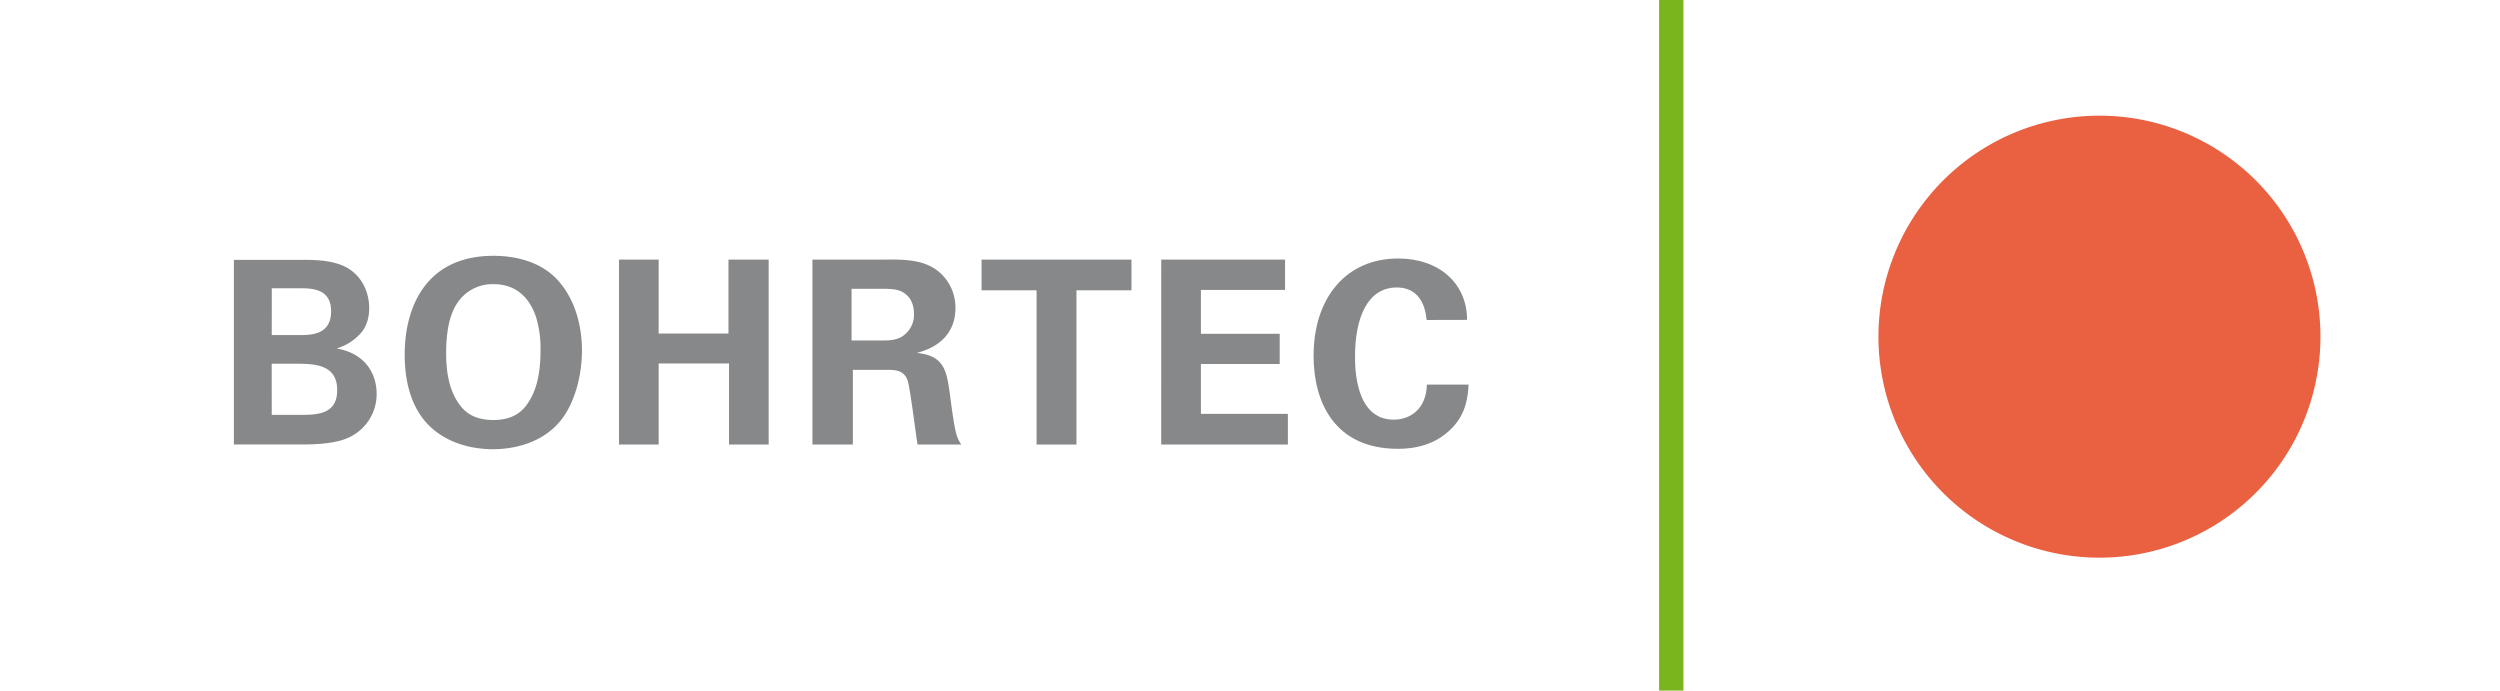
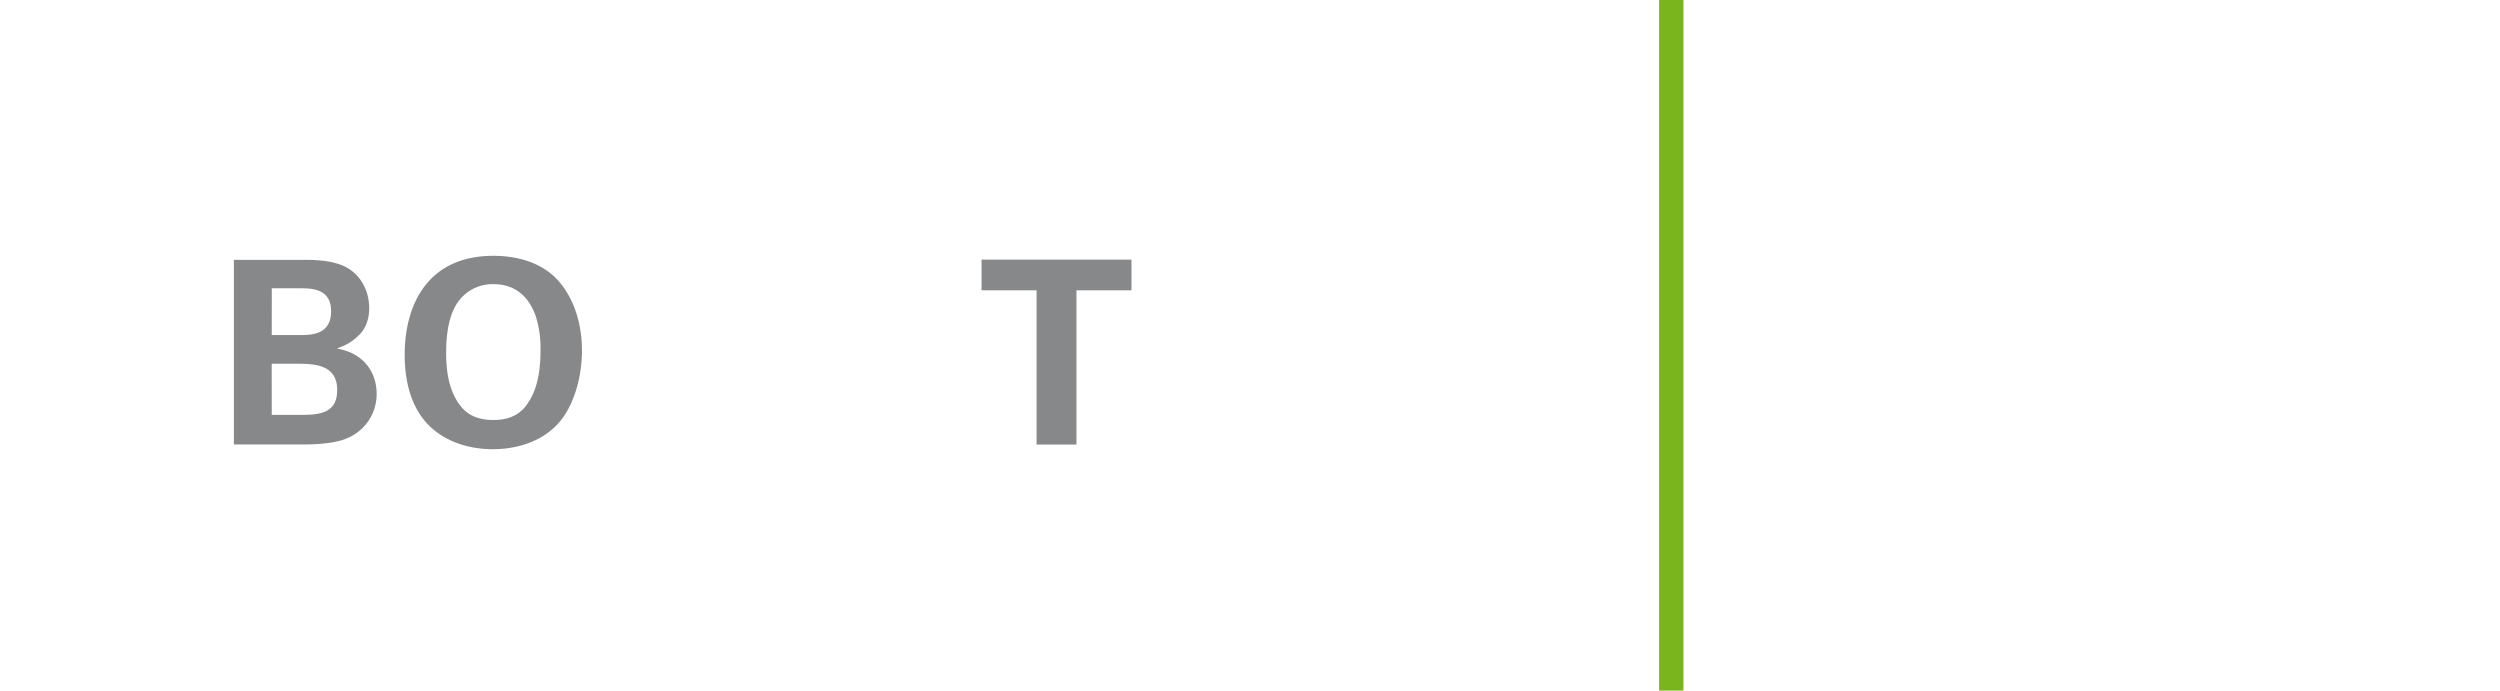
<svg xmlns="http://www.w3.org/2000/svg" viewBox="0 0 1026.14 283.46">
  <title>bohrtec_logo</title>
  <g id="RE_Bohrtec" data-name="RE Bohrtec">
    <path d="M96,106.66h28.35c4.41,0,12.91,0,18.69,3.57,6.93,4.41,8.5,11.76,8.5,16.17,0,2.84-.52,7.77-4.41,11.34a20.51,20.51,0,0,1-8.61,5.15v.21c11.55,2.1,16.07,10.5,16.07,18.48a19.54,19.54,0,0,1-11.13,17.85c-5.88,3-16.17,3-19.11,3H96Zm15.54,30.87H122.9c4.62,0,13,0,13-9.76,0-9.45-8-9.45-13.34-9.45h-11Zm0,32.76h11c7.46,0,15.86,0,15.86-10.18,0-10.82-9.77-10.82-17.53-10.82h-9.35Z" style="fill:#87888a" />
    <path d="M202.54,105c8.09,0,19.22,1.9,26.67,10.29,8.09,9.24,9.66,21.11,9.66,28.56,0,11-3.36,22.79-9.55,29.72-8.4,9.45-20.69,10.81-27,10.81-10,0-20-3.15-26.88-10.39-8.29-8.82-9.34-21.42-9.34-28.35C166.11,125.46,175.24,105,202.54,105ZM188.79,166.3c2.31,3.15,6.19,6.09,13.75,6.09,6.62,0,11.13-2.31,14.18-7,2.52-3.78,5.14-9.66,5.14-21.74A43.56,43.56,0,0,0,220,130.08c-3.15-9.35-9.55-13.44-17.32-13.44a17.27,17.27,0,0,0-14,6.4c-4.3,5.25-5.56,13.44-5.56,22C183.12,152.34,184.27,160.42,188.79,166.3Z" style="fill:#87888a" />
-     <path d="M254.08,106.56h16.27V136.9H299V106.56H315.5v75.91H299.23V149.19H270.35v33.28H254.08Z" style="fill:#87888a" />
-     <path d="M333.47,106.56h29.08c8.4-.11,16.9-.11,23,5.14a19.22,19.22,0,0,1,6.62,14.6c0,14.17-12.18,17.53-15.86,18.58,11.45,1.05,12.29,7.56,13.65,17.43,1.16,8.93,1.79,12.6,2.31,14.7a13.63,13.63,0,0,0,2.31,5.46H376.62c-.74-4.2-3.05-23.41-4.1-26.35-1.47-4.31-5.46-4.31-8.19-4.31H350.06v30.66H333.47Zm16.06,33.18h13.12c1.89,0,5.67,0,8.3-2.1a10.52,10.52,0,0,0,4.2-8.82c0-5.15-2.52-7.56-4-8.51-2.52-1.78-5.57-1.78-10.71-1.78H349.53Z" style="fill:#87888a" />
    <path d="M425.47,119.16H402.89v-12.6h61.53v12.6H441.84v63.31H425.47Z" style="fill:#87888a" />
-     <path d="M476.64,106.56h50.82V119H492.92V137h32.34V149.4H492.92v20.47h35.7v12.6h-52Z" style="fill:#87888a" />
-     <path d="M585.58,131.34c-.32-2.63-1.26-13.34-12.29-13.34-12.07,0-17.11,12.6-17.11,28.25,0,4.51,0,26,15.85,26,6.83,0,13.34-4.31,13.65-14.39H602.8c-.32,4.52-.74,11.55-6.83,17.85-6.72,6.93-15.22,8.51-22.15,8.51-26.15,0-34.65-19.32-34.65-38.12,0-24,13.44-40,34.75-40,16.59,0,28.25,10.08,28.25,25.2Z" style="fill:#87888a" />
-     <path d="M952.44,138.18a90.71,90.71,0,1,1-90.69-90.7,90.66,90.66,0,0,1,90.69,90.7" style="fill:#e96141" />
  </g>
  <g id="LI_Trennlinie_Grün" data-name="LI Trennlinie Grün">
    <rect x="680.98" width="10" height="283.46" style="fill:#7ab51d" />
  </g>
</svg>